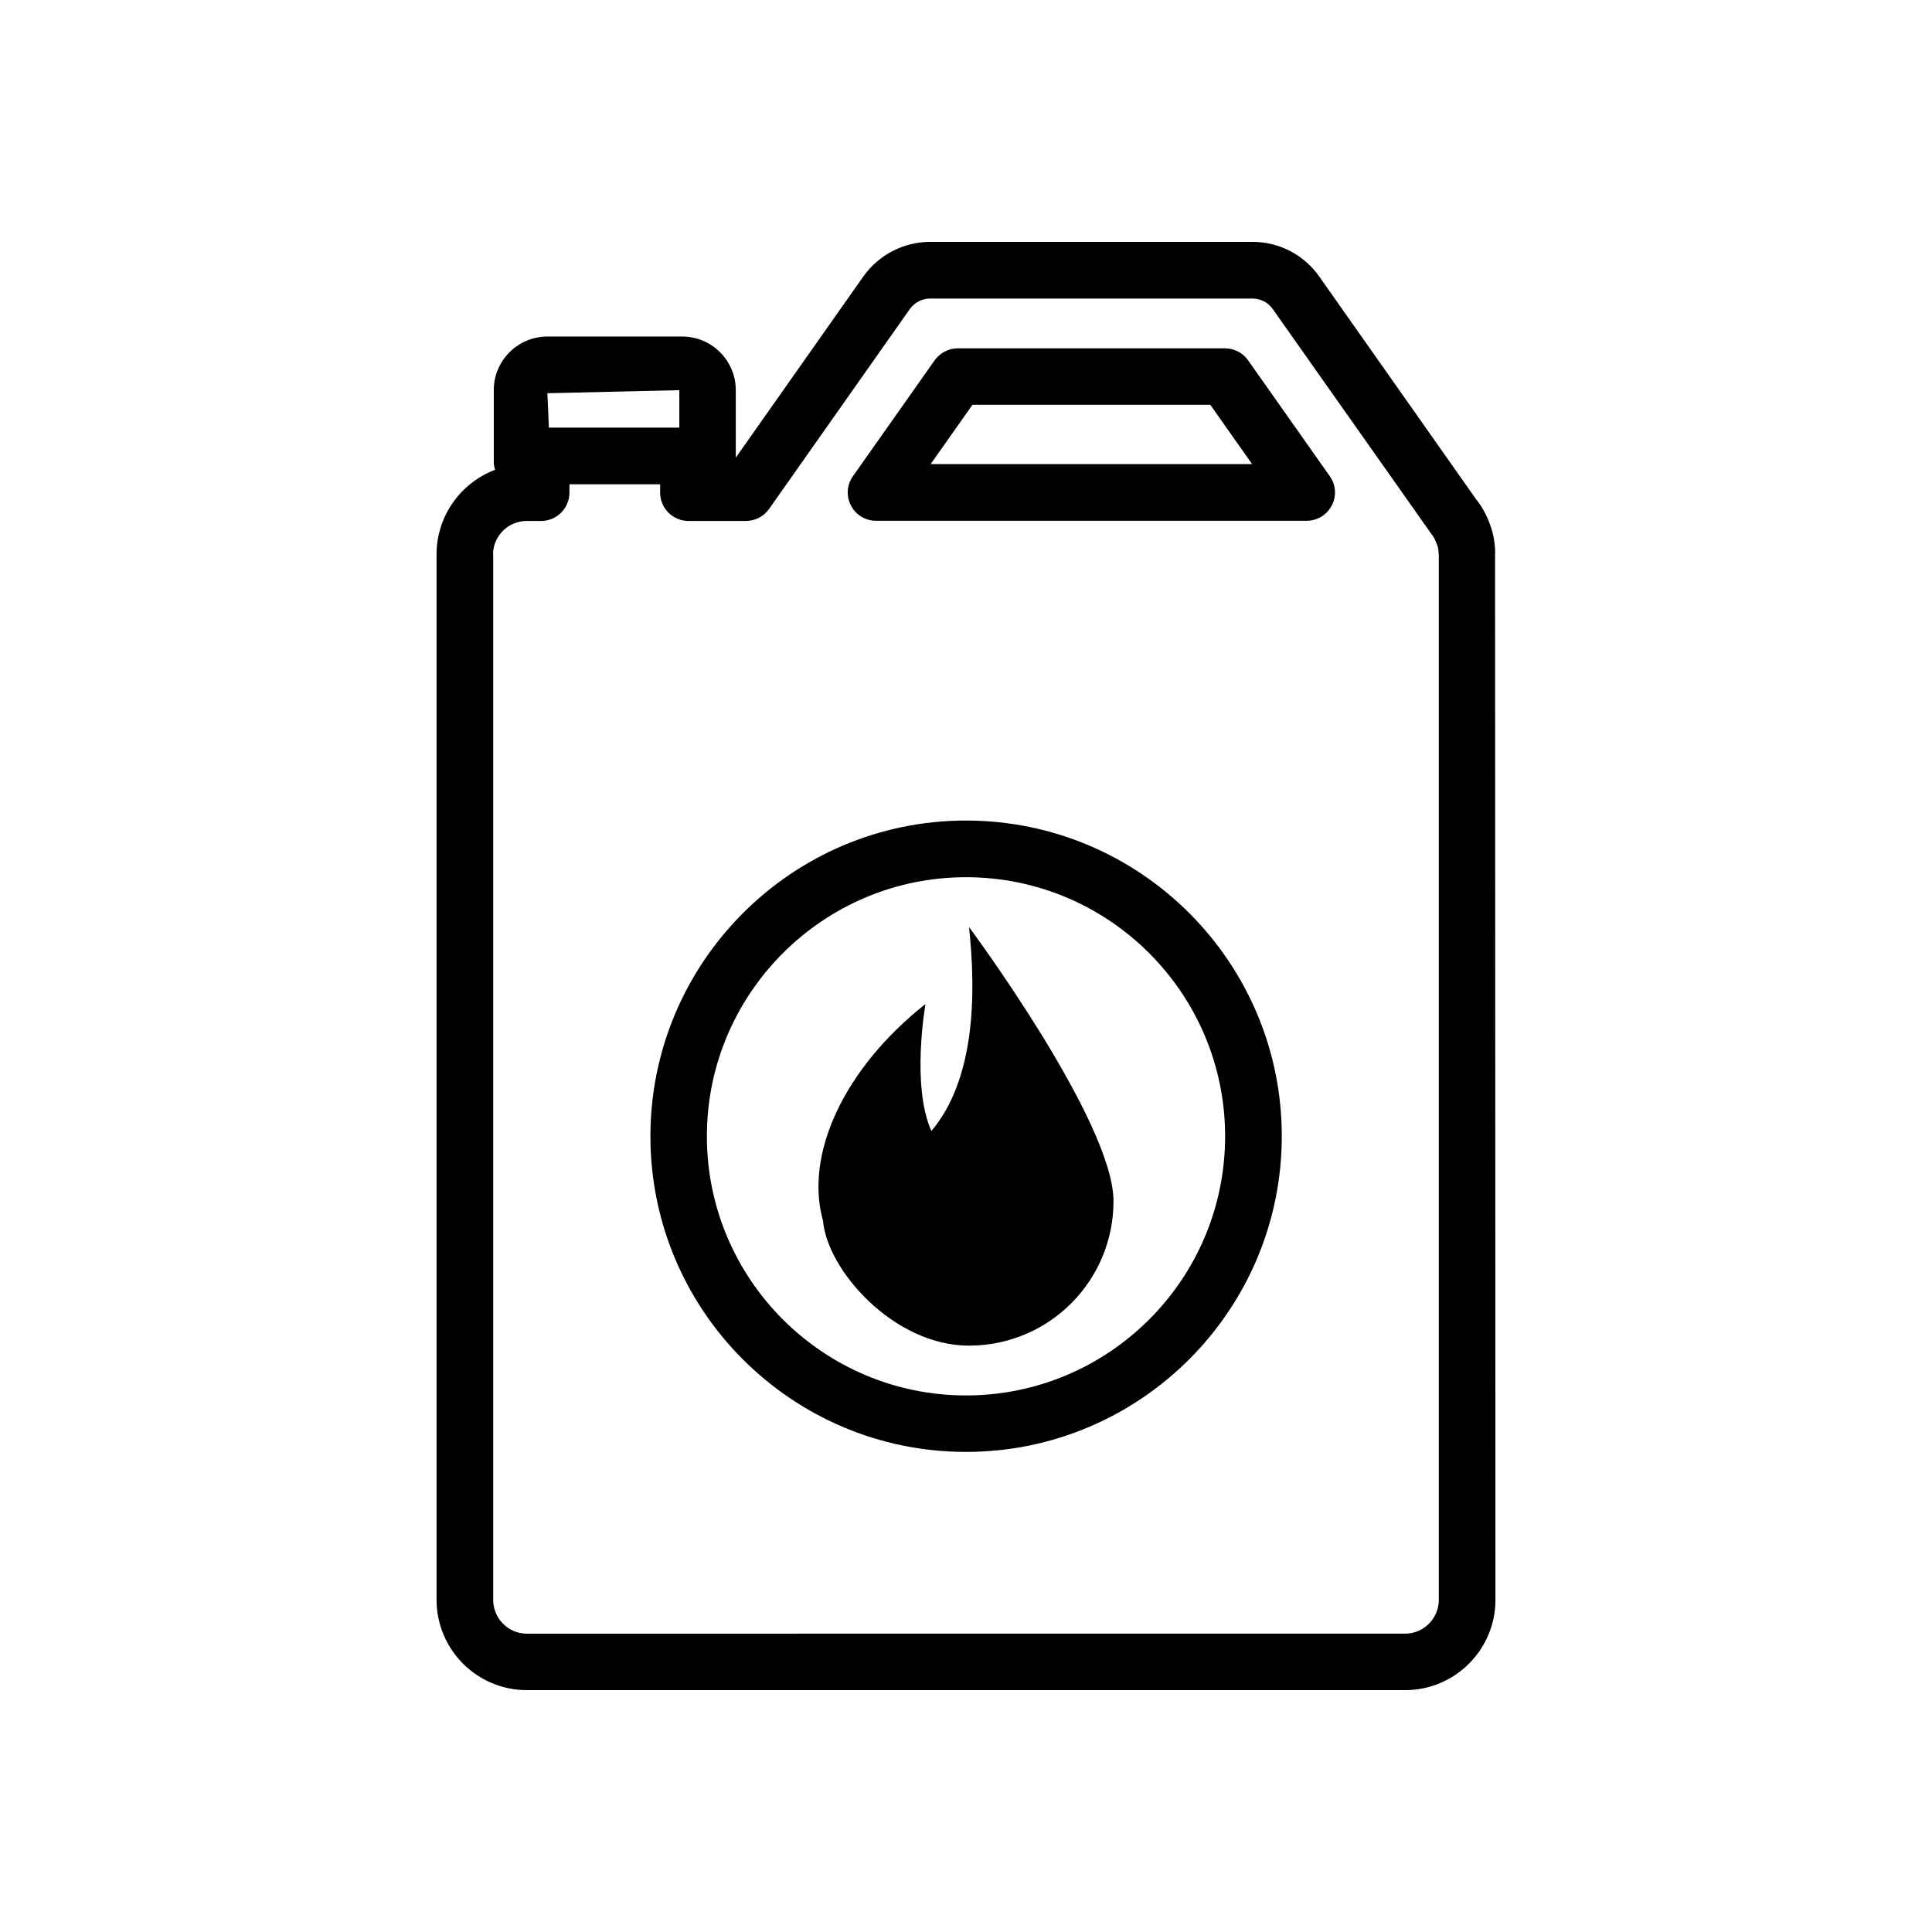
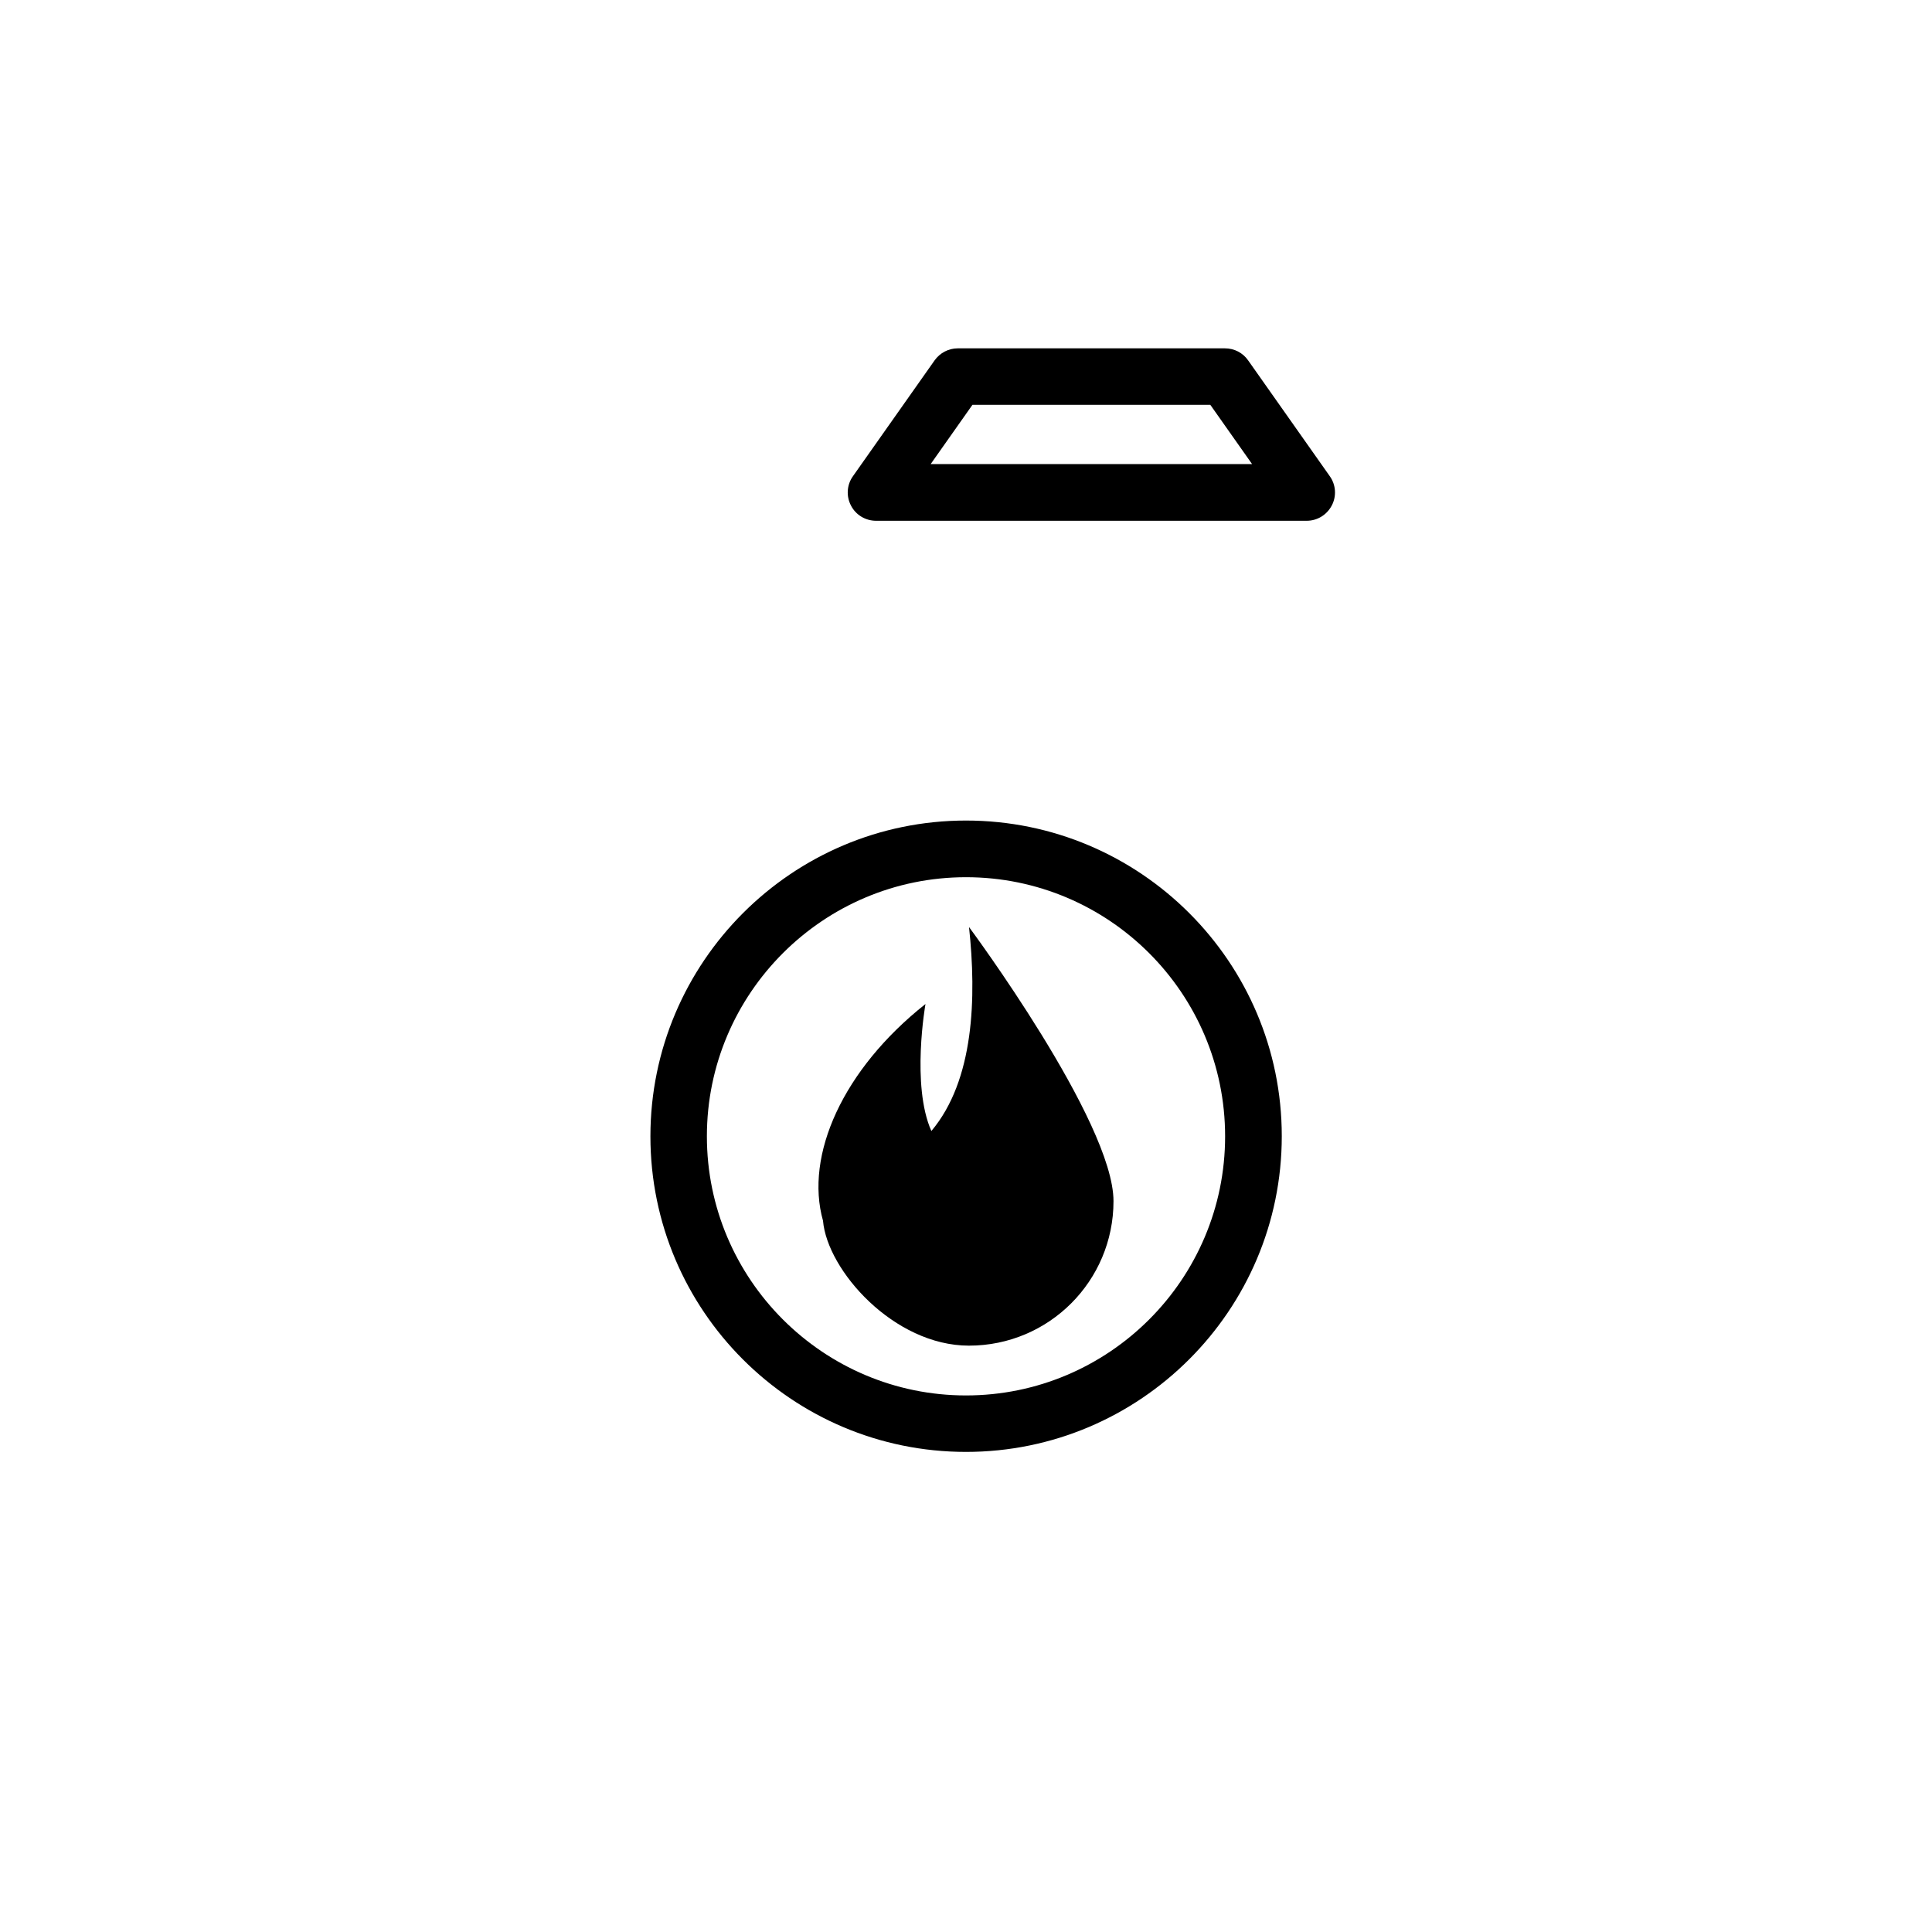
<svg xmlns="http://www.w3.org/2000/svg" fill="#000000" width="800px" height="800px" version="1.1" viewBox="144 144 512 512">
  <g>
    <path d="m376.17 282.01h114.11c2.82 0 5.34-1.562 6.648-4.031 1.309-2.469 1.109-5.492-0.504-7.758l-21.664-30.73c-1.41-2.016-3.68-3.176-6.144-3.176h-70.785c-2.469 0-4.734 1.211-6.144 3.176l-21.664 30.73c-1.613 2.266-1.812 5.289-0.504 7.758 1.258 2.469 3.828 4.031 6.648 4.031zm25.543-30.734h63.027l11.082 15.719h-85.191z" />
-     <path d="m283.62 591.9h232.76c13.199 0 23.93-10.73 23.93-23.93l-0.102-277.5h0.051c0-0.102-0.051-0.402-0.051-0.656v-0.102-0.203c-0.102-1.562-0.301-3.023-0.656-4.332-0.051-0.25-0.555-1.914-0.656-2.117-0.906-2.57-2.266-4.988-3.68-6.699l-41.613-59.098c-4.031-5.742-10.629-9.168-17.684-9.168l-85.441 0.004c-7.004 0-13.602 3.426-17.684 9.168l-33.805 48.012v-17.887c0-7.809-6.348-14.207-14.207-14.207h-35.719c-7.809 0-14.207 6.348-14.207 14.207v18.895c0 0.754 0.102 1.562 0.352 2.215-9.07 3.426-15.516 12.191-15.516 22.418v277c-0.004 13.254 10.727 23.984 23.926 23.984zm40.406-344.5v9.926h-34.562l-0.402-9.117zm-49.371 43.578c0-4.938 4.031-8.918 8.918-8.918h3.828c4.133 0 7.508-3.375 7.508-7.508v-2.215h24.031v2.215c0 4.133 3.375 7.508 7.508 7.508h15.215c2.469 0 4.734-1.211 6.144-3.176l37.281-52.949c1.258-1.762 3.273-2.82 5.391-2.82h85.445c2.168 0 4.18 1.059 5.391 2.82l41.969 59.5c0.656 0.754 1.109 1.664 1.715 3.375 0.152 0.504 0.203 1.008 0.301 2.367v276.79c0 4.938-4.031 8.969-8.969 8.969l-232.71 0.004c-4.938 0-8.918-4.031-8.918-8.969v-277z" />
    <path d="m400.8 500.61c21.16 0 38.289-17.129 38.289-38.289 0-21.109-38.289-72.648-38.289-72.648 2.016 18.742 1.359 40.605-9.977 54.059-5.391-12.09-1.562-33.656-1.562-33.656-21.914 17.332-32.043 40.102-27.156 57.434 1.109 13.102 18.746 33.102 38.695 33.102z" />
-     <path d="m400 528.77c46.148 0 83.684-37.535 83.684-83.684-0.004-46.148-37.535-83.633-83.684-83.633-46.098 0-83.633 37.535-83.633 83.684s37.48 83.633 83.633 83.633zm0-152.3c37.887 0 68.668 30.781 68.668 68.668s-30.781 68.668-68.668 68.668c-37.836 0-68.668-30.781-68.668-68.668-0.004-37.883 30.832-68.668 68.668-68.668z" />
+     <path d="m400 528.77c46.148 0 83.684-37.535 83.684-83.684-0.004-46.148-37.535-83.633-83.684-83.633-46.098 0-83.633 37.535-83.633 83.684s37.48 83.633 83.633 83.633zm0-152.3c37.887 0 68.668 30.781 68.668 68.668s-30.781 68.668-68.668 68.668c-37.836 0-68.668-30.781-68.668-68.668-0.004-37.883 30.832-68.668 68.668-68.668" />
  </g>
</svg>